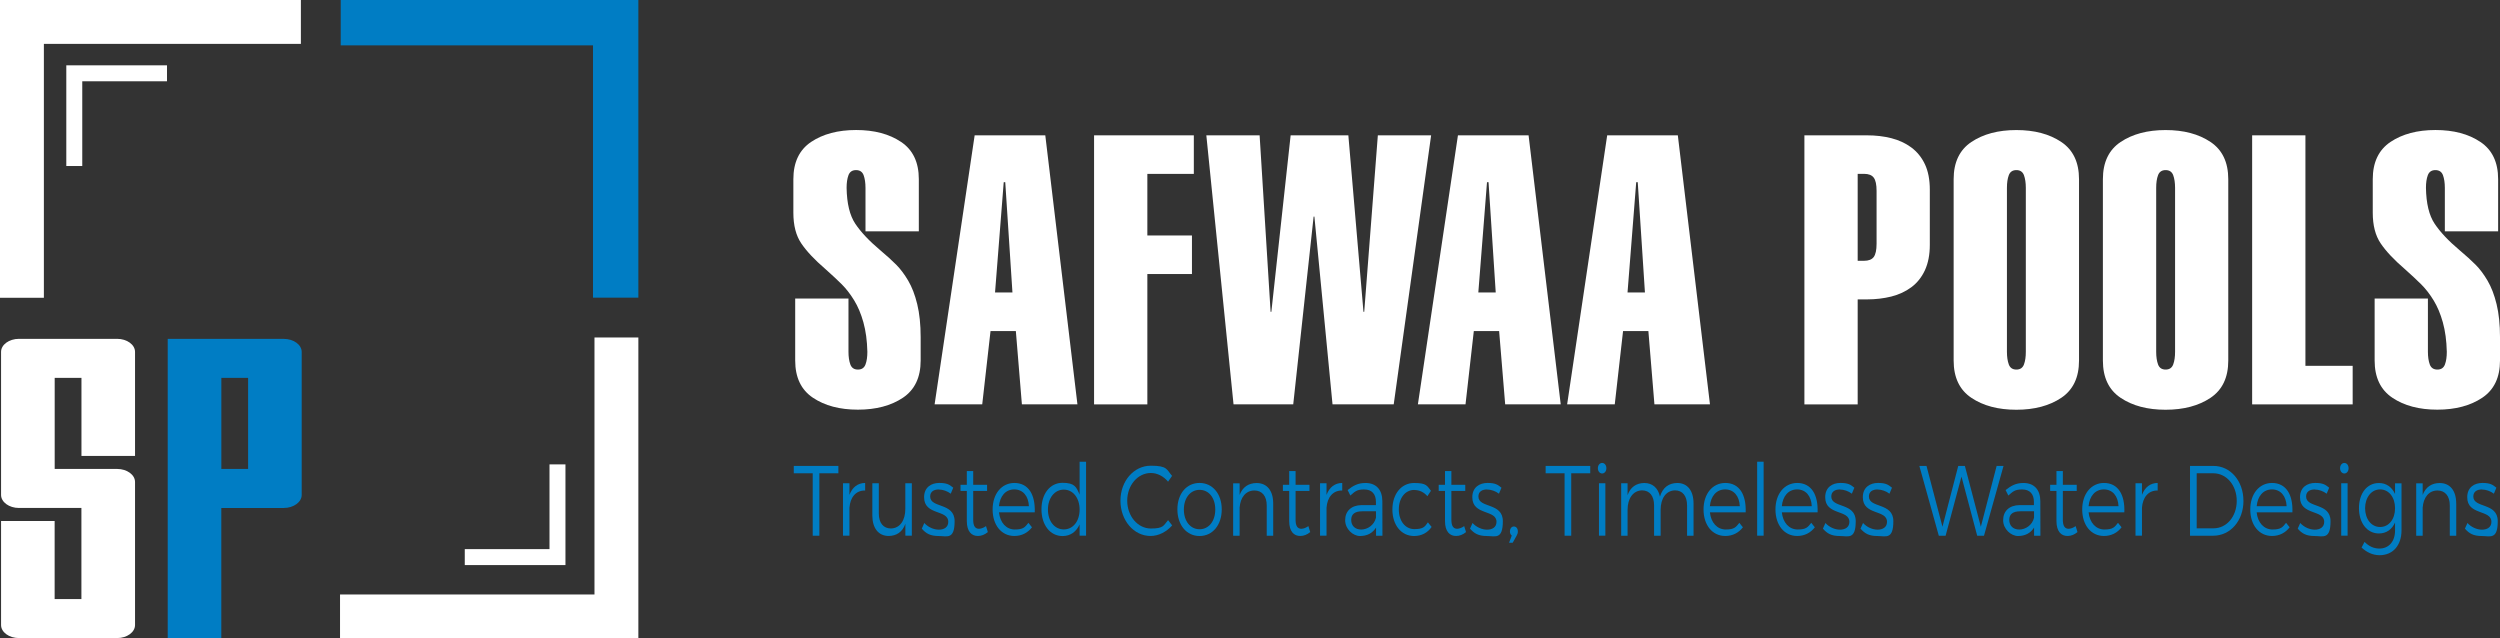
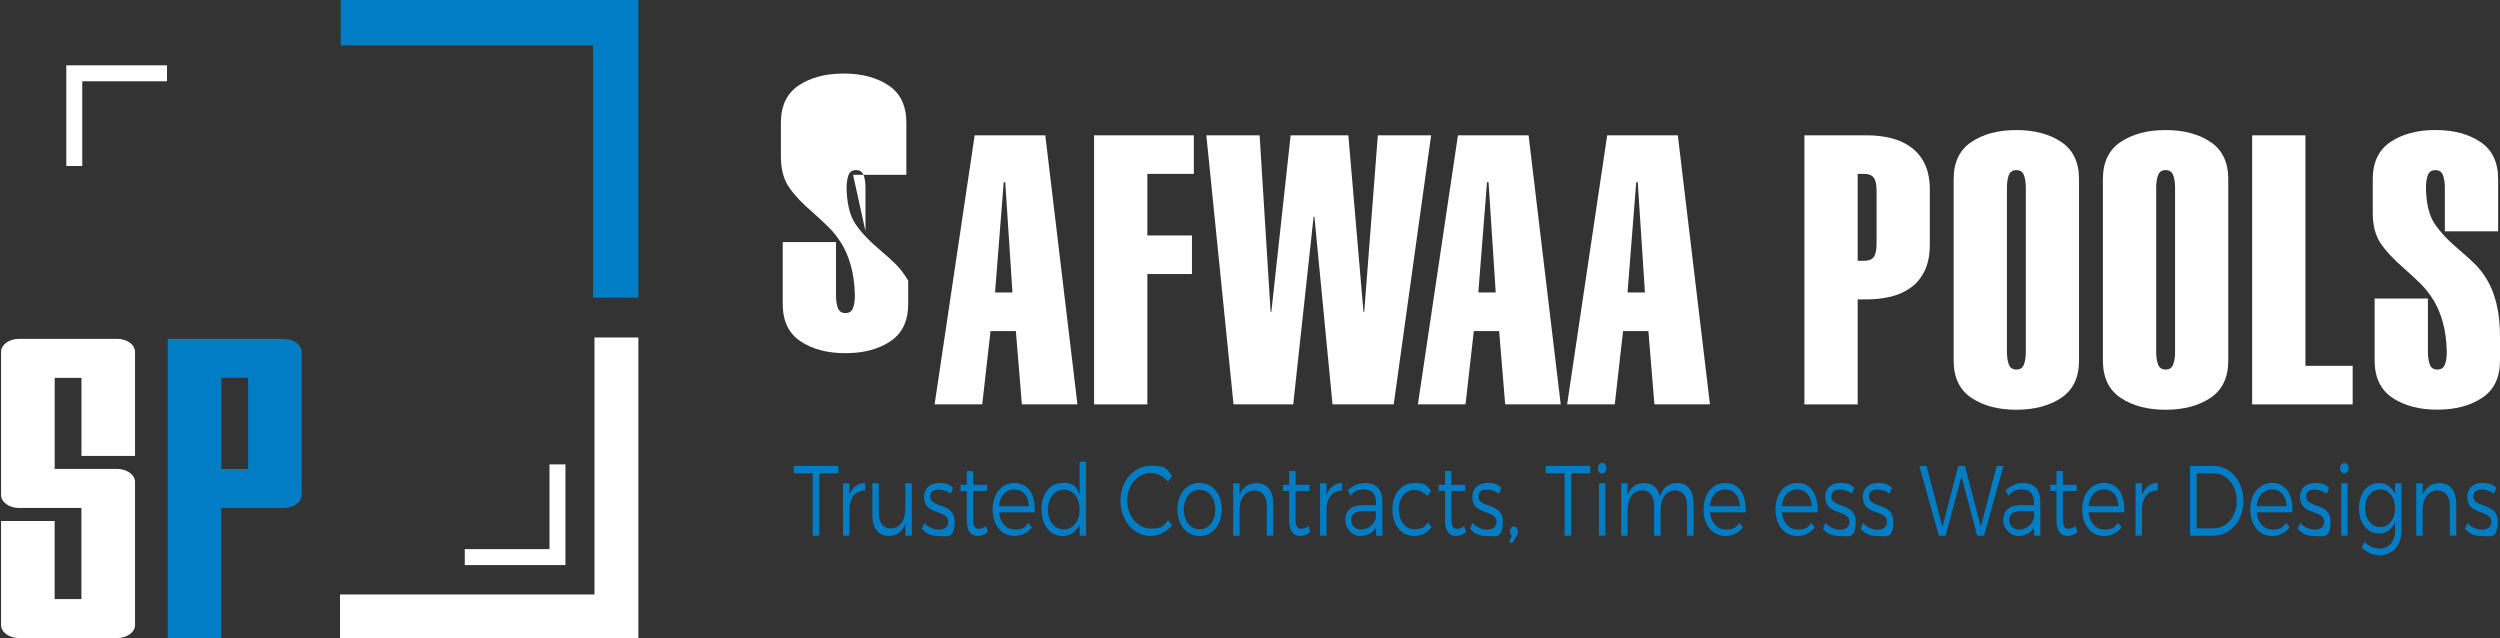
<svg xmlns="http://www.w3.org/2000/svg" id="Layer_1" viewBox="0 0 5874.4 1500">
  <rect x="0" y="0" width="5874.4" height="1500" fill="#333333" stroke="none" />
  <defs>
    <style>      .st0 {        fill: #007dc4;      }      .st1 {        fill: #fff;      }    </style>
  </defs>
  <g>
    <g>
      <path class="st1" d="M128.4,1101.9h146.9c23.1,0,42,13.8,42,30.6v336.2c0,16.8-18.9,30.6-42,30.6H44.5c-23.1,0-42-13.8-42-30.6v-244.5h125.9v183.4h62.9v-214H44.5c-23.1,0-42-13.8-42-30.6v-336.2c0-16.8,18.9-30.6,42-30.6h230.8c23.1,0,42,13.8,42,30.6v244.5h-125.9v-183.4h-62.9v214Z" />
      <path class="st0" d="M708.9,826.8v336.2c0,16.8-18.9,30.6-42,30.6h-146.9v305.7h-125.9v-703h272.8c23.1,0,42,13.8,42,30.6h0ZM583,1101.9v-214h-62.9v214h62.9Z" />
    </g>
    <g>
      <polygon class="st1" points="193.3 390.1 155.8 390.1 155.8 153.5 392.4 153.5 392.4 191 193.3 191 193.3 390.1" />
      <polygon class="st1" points="1328.7 1327.8 1092.1 1327.8 1092.1 1290.3 1291.2 1290.3 1291.2 1091.2 1328.7 1091.2 1328.7 1327.8" />
      <g>
        <polygon class="st1" points="1396.9 793 1396.9 1396.9 799 1396.9 799 1500 1500 1500 1500 793 1396.9 793" />
-         <polygon class="st1" points="103.1 699.7 103.1 103.1 707 103.1 707 0 0 0 0 699.7 103.1 699.7" />
      </g>
    </g>
    <polygon class="st0" points="1500 699.4 1393.4 699.4 1393.4 106.6 800.6 106.6 800.6 0 1500 0 1500 699.4" />
  </g>
  <g>
-     <path class="st1" d="M2033.7,543.5v-102.1c0-11.8-1.5-21.8-4.4-29.7-3-8-8.9-12-17.8-12s-14.8,4-17.8,12c-3,8-4.4,17.9-4.4,29.7.6,36.7,7.4,64.8,20.4,84.3,13,19.5,32.5,40.3,58.6,62.2,15.4,13,28,24.4,37.7,34.2s19.1,22.2,28,37.3c8.9,15.1,16,33.6,21.3,55.5,5.3,21.9,8,47.7,8,77.2v55c0,39.7-13.9,68.8-41.7,87.5-27.8,18.6-63,28-105.7,28s-77.8-9.3-105.7-28c-27.8-18.6-41.7-47.8-41.7-87.5v-145.6h125.2v125.2c0,11.8,1.5,21.8,4.4,29.7,3,8,8.9,12,17.8,12s14.8-4,17.8-12c3-8,4.4-17.9,4.4-29.7-.6-26-3.7-49.1-9.3-69.2-5.6-20.1-12.9-37.4-21.8-51.9-8.9-14.5-18.5-26.9-28.8-37.3-10.4-10.3-23.2-22.3-38.6-36-25.5-21.9-44.4-42-56.8-60.4-12.4-18.3-18.6-42.3-18.6-71.9v-79c0-39.6,13.9-68.8,41.7-87.5,27.8-18.6,63-28,105.7-28s77.8,9.3,105.7,28c27.8,18.6,41.7,47.8,41.7,87.5v122.5h-125.2Z" />
+     <path class="st1" d="M2033.7,543.5v-102.1c0-11.8-1.5-21.8-4.4-29.7-3-8-8.9-12-17.8-12s-14.8,4-17.8,12c-3,8-4.4,17.9-4.4,29.7.6,36.7,7.4,64.8,20.4,84.3,13,19.5,32.5,40.3,58.6,62.2,15.4,13,28,24.4,37.7,34.2s19.1,22.2,28,37.3v55c0,39.7-13.9,68.8-41.7,87.5-27.8,18.6-63,28-105.7,28s-77.8-9.3-105.7-28c-27.8-18.6-41.7-47.8-41.7-87.5v-145.6h125.2v125.2c0,11.8,1.5,21.8,4.4,29.7,3,8,8.9,12,17.8,12s14.8-4,17.8-12c3-8,4.4-17.9,4.4-29.7-.6-26-3.7-49.1-9.3-69.2-5.6-20.1-12.9-37.4-21.8-51.9-8.9-14.5-18.5-26.9-28.8-37.3-10.4-10.3-23.2-22.3-38.6-36-25.5-21.9-44.4-42-56.8-60.4-12.4-18.3-18.6-42.3-18.6-71.9v-79c0-39.6,13.9-68.8,41.7-87.5,27.8-18.6,63-28,105.7-28s77.8,9.3,105.7,28c27.8,18.6,41.7,47.8,41.7,87.5v122.5h-125.2Z" />
    <path class="st1" d="M2290.2,318h166l75.5,632.1h-130.5l-14.2-172.2h-59.5l-19.5,172.2h-111.9l94.1-632.1ZM2379,687.3l-16.9-259.2h-3.6l-20.4,259.2h40.8Z" />
    <path class="st1" d="M2570.8,950.1V318h234.4v90.6h-109.2v144.7h104.8v90.6h-104.8v306.3h-125.2Z" />
    <path class="st1" d="M3168.3,318l35.5,414.6h1.8l32-414.6h125.2l-87.9,632.1h-143.8l-42.6-441.2h-1.8l-47.9,441.2h-140.3l-63.9-632.1h125.2l25.8,414.6h1.8l45.3-414.6h135.8Z" />
    <path class="st1" d="M3425.8,318h166l75.5,632.1h-130.5l-14.2-172.2h-59.5l-19.5,172.2h-111.9l94.1-632.1ZM3514.6,687.3l-16.9-259.2h-3.6l-20.4,259.2h40.8Z" />
    <path class="st1" d="M3776.5,318h166l75.5,632.1h-130.5l-14.2-172.2h-59.5l-19.5,172.2h-111.9l94.1-632.1h0ZM3865.2,687.3l-16.9-259.2h-3.6l-20.4,259.2h40.8Z" />
    <path class="st1" d="M4239.9,950.1V318h147.4c20.1,0,39.1,2.2,56.8,6.7s33.4,11.7,47,21.8c13.6,10.1,24.3,23.2,32,39.5,7.7,16.3,11.5,36.3,11.5,59.9v129.6c0,23.1-3.9,42.9-11.5,59.5-7.7,16.6-18.4,29.9-32,40-13.6,10.1-29.3,17.3-47,21.8-17.8,4.4-36.7,6.7-56.8,6.7h-22.2v246.8h-125.2,0ZM4365.1,612.8h15.1c10.6,0,18.2-3,22.6-8.9,4.4-5.9,6.7-16.3,6.7-31.1v-124.3c0-14.8-2.2-25.1-6.7-31.1-4.4-5.9-12-8.9-22.6-8.9h-15.1v204.2Z" />
    <path class="st1" d="M4590.6,421c0-39.6,13.9-68.8,41.7-87.4,27.8-18.6,63-28,105.6-28s77.8,9.3,105.6,28c27.8,18.6,41.7,47.8,41.7,87.5v426.2c0,39.7-13.9,68.8-41.7,87.5-27.8,18.6-63,28-105.6,28s-77.8-9.3-105.6-28c-27.8-18.6-41.7-47.8-41.7-87.5v-426.2ZM4760.2,441.4c0-11.8-1.5-21.8-4.4-29.7-3-8-8.9-12-17.8-12s-14.8,4-17.8,12c-3,8-4.4,17.9-4.4,29.7v385.3c0,11.8,1.5,21.8,4.4,29.7,3,8,8.9,12,17.8,12s14.8-4,17.8-12c3-8,4.4-17.9,4.4-29.7v-385.3h0Z" />
    <path class="st1" d="M4941.3,421c0-39.6,13.9-68.8,41.7-87.4,27.8-18.6,63-28,105.6-28s77.8,9.3,105.6,28c27.8,18.6,41.7,47.8,41.7,87.5v426.2c0,39.7-13.9,68.8-41.7,87.5-27.8,18.6-63,28-105.6,28s-77.8-9.3-105.6-28c-27.8-18.6-41.7-47.8-41.7-87.5v-426.2ZM5110.9,441.4c0-11.8-1.5-21.8-4.4-29.7-3-8-8.9-12-17.8-12s-14.8,4-17.8,12c-3,8-4.4,17.9-4.4,29.7v385.3c0,11.8,1.5,21.8,4.4,29.7,3,8,8.9,12,17.8,12s14.8-4,17.8-12c3-8,4.4-17.9,4.4-29.7v-385.3h0Z" />
    <path class="st1" d="M5292,950.1V318h125.2v541.6h111v90.6h-236.2Z" />
    <path class="st1" d="M5744.8,543.5v-102.1c0-11.8-1.5-21.8-4.4-29.7-3-8-8.9-12-17.8-12s-14.8,4-17.8,12c-3,8-4.4,17.9-4.4,29.7.6,36.7,7.4,64.8,20.4,84.3,13,19.5,32.5,40.3,58.6,62.2,15.4,13,28,24.4,37.7,34.2,9.8,9.8,19.1,22.2,28,37.3,8.9,15.1,16,33.6,21.3,55.5,5.3,21.9,8,47.7,8,77.2v55c0,39.7-13.9,68.8-41.7,87.5-27.8,18.6-63,28-105.6,28s-77.8-9.3-105.6-28c-27.8-18.6-41.7-47.8-41.7-87.5v-145.6h125.2v125.2c0,11.8,1.5,21.8,4.4,29.7,3,8,8.9,12,17.8,12s14.8-4,17.8-12c3-8,4.4-17.9,4.4-29.7-.6-26-3.7-49.1-9.3-69.2-5.6-20.1-12.9-37.4-21.8-51.9-8.9-14.5-18.5-26.9-28.9-37.3-10.4-10.3-23.2-22.3-38.6-36-25.5-21.9-44.4-42-56.8-60.4-12.4-18.3-18.6-42.3-18.6-71.9v-79c0-39.6,13.9-68.8,41.7-87.5,27.8-18.6,63-28,105.6-28s77.8,9.3,105.6,28c27.8,18.6,41.7,47.8,41.7,87.5v122.5h-125.2Z" />
  </g>
  <g>
    <path class="st0" d="M1970,1094.8v17.3h-44.7v146.7h-15.6v-146.7h-44.5v-17.3h104.8Z" />
    <path class="st0" d="M2032.9,1134.8v17.8c-21.7-.5-35.1,15.7-36.9,40.5v65.6h-15.2v-123.2h15.2v27.4c6.8-18,19.5-27.9,36.9-28.1h0Z" />
    <path class="st0" d="M2142.6,1135.5v123.2h-15.2v-27.9c-6.8,19.2-20.5,28.3-39.1,28.6-24,0-38.5-18.3-38.5-48v-75.9h15.2v71.2c0,22,10.7,35.1,28.5,35.1,21.3-.5,33.8-19.2,33.8-45.9v-60.4h15.2Z" />
    <path class="st0" d="M2206,1150.1c-11.5,0-20.3,4.9-20.3,16.6,0,27.9,57.4,13.6,57.4,57.9s-18,34.9-37.7,34.9-29.7-6.1-39.4-17.3l5.9-13.3c8.8,9.8,22.1,15.7,34.2,15.7s21.9-5.6,22.1-18c.6-30-57-14.8-56.8-58.3,0-23.4,17-33.5,35.7-33.5s24.2,4.4,32.8,11.2l-5.9,14.1c-8-6.1-18.4-9.8-27.9-9.8h0Z" />
    <path class="st0" d="M2321.2,1250.3c-7.2,5.9-15,9.1-23.2,9.1-15,.2-26.2-10.5-26.2-34.9v-71h-14.8v-14.3h14.8v-32.3h15v32.3h32.6v14.3h-32.6v67.9c0,15,4.9,21.1,13.7,21.1,5.3-.2,10.7-2.3,16.4-6.3l4.3,14.1h0Z" />
    <path class="st0" d="M2431.3,1203.9h-83.9c2.5,24.4,17.2,40.3,37.3,40.3s23.8-5.6,31.8-15.7l8.4,10.5c-9.8,12.9-24.2,20.4-41.4,20.4-30.3,0-51.1-25.5-51.1-62.3s21.1-62.1,51-62.3c33.2,0,49.6,27.4,48,69.1h0ZM2417.7,1189.4c-1-23.9-14.2-39.4-34.4-39.4s-33.8,15.5-35.9,39.4h70.3,0Z" />
    <path class="st0" d="M2552,1084.9v173.8h-15.2v-26.5c-7.6,17.3-21.7,27.4-40,27.4-29.3,0-49.6-26-49.6-62.8s20.3-62.3,49.4-62.3,32.6,10.1,40.2,27.7v-77.3h15.2,0ZM2536.8,1197.4c0-27.2-15.4-46.9-37.1-46.9s-37.3,19.7-37.3,46.9,15.4,46.6,37.3,46.6,37.1-19.4,37.1-46.6Z" />
    <path class="st0" d="M2704.3,1111.4c-30.9,0-55.6,28.8-55.6,65.1s24.8,65.4,55.6,65.4,29.7-7.5,40.4-19.7l9.6,12.4c-13.5,15.2-31.8,24.8-50.8,24.8-39.4,0-70.7-36.6-70.7-82.9s31.6-82.2,71.3-82.2,36.9,9.1,50,23.9l-9.4,13.6c-10.5-12.7-25.4-20.4-40.4-20.4h0Z" />
    <path class="st0" d="M2870.8,1196.9c0,37-21.7,62.6-52.1,62.6s-52.1-25.5-52.1-62.6,21.7-62.1,52.1-62.1,52.1,25.5,52.1,62.1ZM2781.8,1197.2c0,27.7,15.4,46.4,36.9,46.4s36.9-18.7,36.9-46.4-15.4-46.2-36.9-46.2-36.9,19-36.9,46.2Z" />
    <path class="st0" d="M2991.7,1182.9v75.9h-15.2v-71.2c0-22-10.9-35.1-29.1-35.1-20.3.2-32.8,16.4-34.6,40.3v66.1h-15.2v-123.2h15.2v27.2c7.2-18.7,21.1-27.7,39.8-27.9,24.6,0,39.1,18,39.1,48h0Z" />
    <path class="st0" d="M3078.7,1250.3c-7.2,5.9-15,9.1-23.2,9.1-15,.2-26.2-10.5-26.2-34.9v-71h-14.8v-14.3h14.8v-32.3h15v32.3h32.6v14.3h-32.6v67.9c0,15,4.9,21.1,13.7,21.1,5.3-.2,10.7-2.3,16.4-6.3l4.3,14.1h0Z" />
    <path class="st0" d="M3153.9,1134.8v17.8c-21.7-.5-35.1,15.7-36.9,40.5v65.6h-15.2v-123.2h15.2v27.4c6.8-18,19.5-27.9,36.9-28.1h0Z" />
    <path class="st0" d="M3233.4,1258.8v-19.2c-8.2,13.3-21.3,19.9-37.7,19.9s-34.9-16.2-34.9-37.2,14.2-35.1,38.5-35.4h33.8v-7.7c0-18-9.4-29.1-27.5-29.1s-21.9,5.2-32.6,14.3l-6.4-12.9c13.3-10.5,24.4-16.6,42-16.6,25.4,0,39.4,16.2,39.6,42.4l.2,81.5h-14.8ZM3233.2,1216.4v-15h-32c-17.2,0-26.2,6.3-26.2,20.2s9.2,22.7,23.6,22.7,30.6-10.3,34.6-27.9h0Z" />
    <path class="st0" d="M3323.4,1151.2c-21.3,0-36.5,18.7-36.5,45.9s15.2,46.2,36.5,46.2,24.6-5.6,31.8-15.9l8.8,10.8c-9.2,13.3-23.4,21.3-41.2,21.3-29.9,0-51-25.5-51-62.3s21.3-62.3,51-62.3,30.3,6.8,39.6,18.3l-8.4,12.7c-7.8-9.1-18.2-14.5-30.6-14.5h0Z" />
    <path class="st0" d="M3444.8,1250.3c-7.2,5.9-15,9.1-23.2,9.1-15,.2-26.2-10.5-26.2-34.9v-71h-14.8v-14.3h14.8v-32.3h15v32.3h32.6v14.3h-32.6v67.9c0,15,4.9,21.1,13.7,21.1,5.3-.2,10.7-2.3,16.4-6.3l4.3,14.1h0Z" />
    <path class="st0" d="M3494.2,1150.1c-11.5,0-20.3,4.9-20.3,16.6,0,27.9,57.4,13.6,57.4,57.9s-18,34.9-37.7,34.9-29.7-6.1-39.4-17.3l5.9-13.3c8.8,9.8,22.1,15.7,34.2,15.7s21.9-5.6,22.1-18c.6-30-57-14.8-56.8-58.3,0-23.4,17-33.5,35.7-33.5s24.2,4.4,32.8,11.2l-5.9,14.1c-8-6.1-18.4-9.8-27.9-9.8h0Z" />
    <path class="st0" d="M3566.6,1248.9c0,3.8-1.2,6.8-2.9,9.8l-9.2,16.6h-8.6l6.4-16.9c-2.9-1.9-4.3-5.6-4.3-9.6,0-6.8,3.9-11.7,9.2-11.7s9.4,4.4,9.4,11.7h0Z" />
    <path class="st0" d="M3736.7,1094.8v17.3h-44.7v146.7h-15.6v-146.7h-44.5v-17.3h104.8Z" />
    <path class="st0" d="M3774.6,1100.2c0,7-4.3,12.4-10,12.4s-10-5.4-10-12.4,4.3-12.4,10-12.4,10,5.2,10,12.4ZM3772.2,1135.5v123.2h-15v-123.2h15Z" />
    <path class="st0" d="M3979.4,1182.9v75.9h-15.2v-71.2c0-22.3-10.7-35.4-28.5-35.4-21.3.7-33.6,19.2-33.6,45.9v60.7h-15.4v-71.2c0-22.3-10.5-35.4-28.5-35.4-21.1.7-33.8,19.2-33.8,45.9v60.7h-15v-123.2h15v27.9c6.8-19.2,20.7-28.3,39.2-28.6,19.3,0,32.6,11.7,36.9,32.1,6.4-21.6,20.9-31.9,40.6-32.1,24,0,38.3,18,38.3,48h0Z" />
    <path class="st0" d="M4101.8,1203.9h-83.9c2.5,24.4,17.2,40.3,37.3,40.3s23.8-5.6,31.8-15.7l8.4,10.5c-9.8,12.9-24.2,20.4-41.4,20.4-30.3,0-51.1-25.5-51.1-62.3s21.1-62.1,51-62.3c33.2,0,49.6,27.4,48,69.1h0ZM4088.1,1189.4c-1-23.9-14.2-39.4-34.4-39.4s-33.8,15.5-35.9,39.4h70.3,0Z" />
-     <path class="st0" d="M4144.1,1084.9v173.8h-15.2v-173.8h15.2Z" />
    <path class="st0" d="M4270.9,1203.9h-84c2.5,24.4,17.2,40.3,37.3,40.3s23.8-5.6,31.8-15.7l8.4,10.5c-9.8,12.9-24.2,20.4-41.4,20.4-30.3,0-51.1-25.5-51.1-62.3s21.1-62.1,51-62.3c33.2,0,49.6,27.4,48,69.1h0ZM4257.2,1189.4c-1-23.9-14.2-39.4-34.4-39.4s-33.8,15.5-35.9,39.4h70.3,0Z" />
    <path class="st0" d="M4323.4,1150.1c-11.5,0-20.3,4.9-20.3,16.6,0,27.9,57.4,13.6,57.4,57.9s-18,34.9-37.7,34.9-29.7-6.1-39.4-17.3l5.9-13.3c8.8,9.8,22.1,15.7,34.2,15.7s21.9-5.6,22.1-18c.6-30-57-14.8-56.8-58.3,0-23.4,17-33.5,35.7-33.5s24.2,4.4,32.8,11.2l-5.9,14.1c-8-6.1-18.4-9.8-27.9-9.8h0Z" />
    <path class="st0" d="M4411.8,1150.1c-11.5,0-20.3,4.9-20.3,16.6,0,27.9,57.4,13.6,57.4,57.9s-18,34.9-37.7,34.9-29.7-6.1-39.4-17.3l5.9-13.3c8.8,9.8,22.1,15.7,34.2,15.7s21.9-5.6,22.1-18c.6-30-57-14.8-56.8-58.3,0-23.4,17-33.5,35.7-33.5s24.2,4.4,32.8,11.2l-5.9,14.1c-8-6.1-18.4-9.8-27.9-9.8h0Z" />
    <path class="st0" d="M4526.8,1094.8l37.5,142.9,37.1-142.9h15.6l37.5,142.9,37.1-142.9h16.2l-45.9,164h-16l-36.9-138.9-37.3,138.9h-16l-45.7-164h16.8,0Z" />
    <path class="st0" d="M4779.6,1258.8v-19.2c-8.2,13.3-21.3,19.9-37.7,19.9s-35-16.2-35-37.2,14.2-35.1,38.5-35.4h33.8v-7.7c0-18-9.4-29.1-27.5-29.1s-21.9,5.2-32.6,14.3l-6.4-12.9c13.3-10.5,24.4-16.6,42-16.6,25.4,0,39.4,16.2,39.6,42.4l.2,81.5h-14.8ZM4779.5,1216.4v-15h-32c-17.2,0-26.2,6.3-26.2,20.2s9.2,22.7,23.6,22.7,30.6-10.3,34.6-27.9h0Z" />
    <path class="st0" d="M4881.6,1250.3c-7.2,5.9-15,9.1-23.2,9.1-15,.2-26.2-10.5-26.2-34.9v-71h-14.8v-14.3h14.8v-32.3h15v32.3h32.6v14.3h-32.6v67.9c0,15,4.9,21.1,13.7,21.1,5.3-.2,10.7-2.3,16.4-6.3l4.3,14.1h0Z" />
    <path class="st0" d="M4991.7,1203.9h-84c2.5,24.4,17.2,40.3,37.3,40.3s23.8-5.6,31.8-15.7l8.4,10.5c-9.8,12.9-24.2,20.4-41.4,20.4-30.3,0-51.1-25.5-51.1-62.3s21.1-62.1,51-62.3c33.2,0,49.6,27.4,48,69.1h0ZM4978,1189.4c-1-23.9-14.2-39.4-34.4-39.4s-33.8,15.5-35.9,39.4h70.3,0Z" />
    <path class="st0" d="M5070,1134.8v17.8c-21.7-.5-35.1,15.7-36.9,40.5v65.6h-15.2v-123.2h15.2v27.4c6.8-18,19.5-27.9,36.9-28.1h0Z" />
    <path class="st0" d="M5271.6,1176.8c0,46.6-30.6,82-70.9,82h-54.7v-164h55.2c39.8,0,70.3,35.4,70.3,82h0ZM5255.8,1177c0-37-24.2-64.9-54.9-64.9h-39.2v129.3h39.8c30.5,0,54.3-27.7,54.3-64.4h0Z" />
    <path class="st0" d="M5386.6,1203.9h-84c2.5,24.4,17.2,40.3,37.3,40.3s23.8-5.6,31.8-15.7l8.4,10.5c-9.8,12.9-24.2,20.4-41.4,20.4-30.3,0-51.1-25.5-51.1-62.3s21.1-62.1,51-62.3c33.2,0,49.6,27.4,48,69.1h0ZM5373,1189.4c-1-23.9-14.2-39.4-34.4-39.4s-33.8,15.5-35.9,39.4h70.3,0Z" />
    <path class="st0" d="M5439.1,1150.1c-11.5,0-20.3,4.9-20.3,16.6,0,27.9,57.4,13.6,57.4,57.9s-18,34.9-37.7,34.9-29.7-6.1-39.4-17.3l5.9-13.3c8.8,9.8,22.1,15.7,34.2,15.7s21.9-5.6,22.1-18c.6-30-57-14.8-56.8-58.3,0-23.4,17-33.5,35.7-33.5s24.2,4.4,32.8,11.2l-5.9,14.1c-8-6.1-18.4-9.8-27.9-9.8h0Z" />
    <path class="st0" d="M5518.6,1100.2c0,7-4.3,12.4-10,12.4s-10-5.4-10-12.4,4.3-12.4,10-12.4,10,5.2,10,12.4ZM5516.3,1135.5v123.2h-15v-123.2h15Z" />
    <path class="st0" d="M5643,1135.5v110.3c0,36.1-20.5,58.8-51.7,58.8-16.2-.2-29.7-6.6-42.2-18l7-13.3c10.1,10.1,20.9,15.5,34.6,15.7,22.5,0,37.1-16.6,37.1-42.6v-18.7c-7.2,16.4-20.5,25.8-37.9,25.8-27.7,0-46.9-24.6-46.9-59.5s18.9-58.8,46.5-59c17.6-.2,30.9,9.4,38.3,25.8v-25.1h15.2ZM5627.8,1194.3c0-25.8-14.6-44.3-35.1-44.3s-35.1,18.5-35.3,44.3c.2,25.5,14.6,44,35.3,44s35.1-18.5,35.1-44Z" />
    <path class="st0" d="M5771.6,1182.9v75.9h-15.2v-71.2c0-22-10.9-35.1-29.1-35.1-20.3.2-32.8,16.4-34.6,40.3v66.1h-15.2v-123.2h15.2v27.2c7.2-18.7,21.1-27.7,39.8-27.9,24.6,0,39,18,39,48h0Z" />
    <path class="st0" d="M5832,1150.1c-11.5,0-20.3,4.9-20.3,16.6,0,27.9,57.4,13.6,57.4,57.9s-18,34.9-37.7,34.9-29.7-6.1-39.4-17.3l5.9-13.3c8.8,9.8,22.1,15.7,34.2,15.7s21.9-5.6,22.1-18c.6-30-57-14.8-56.8-58.3,0-23.4,17-33.5,35.7-33.5s24.2,4.4,32.8,11.2l-5.9,14.1c-8-6.1-18.4-9.8-27.9-9.8h0Z" />
  </g>
</svg>